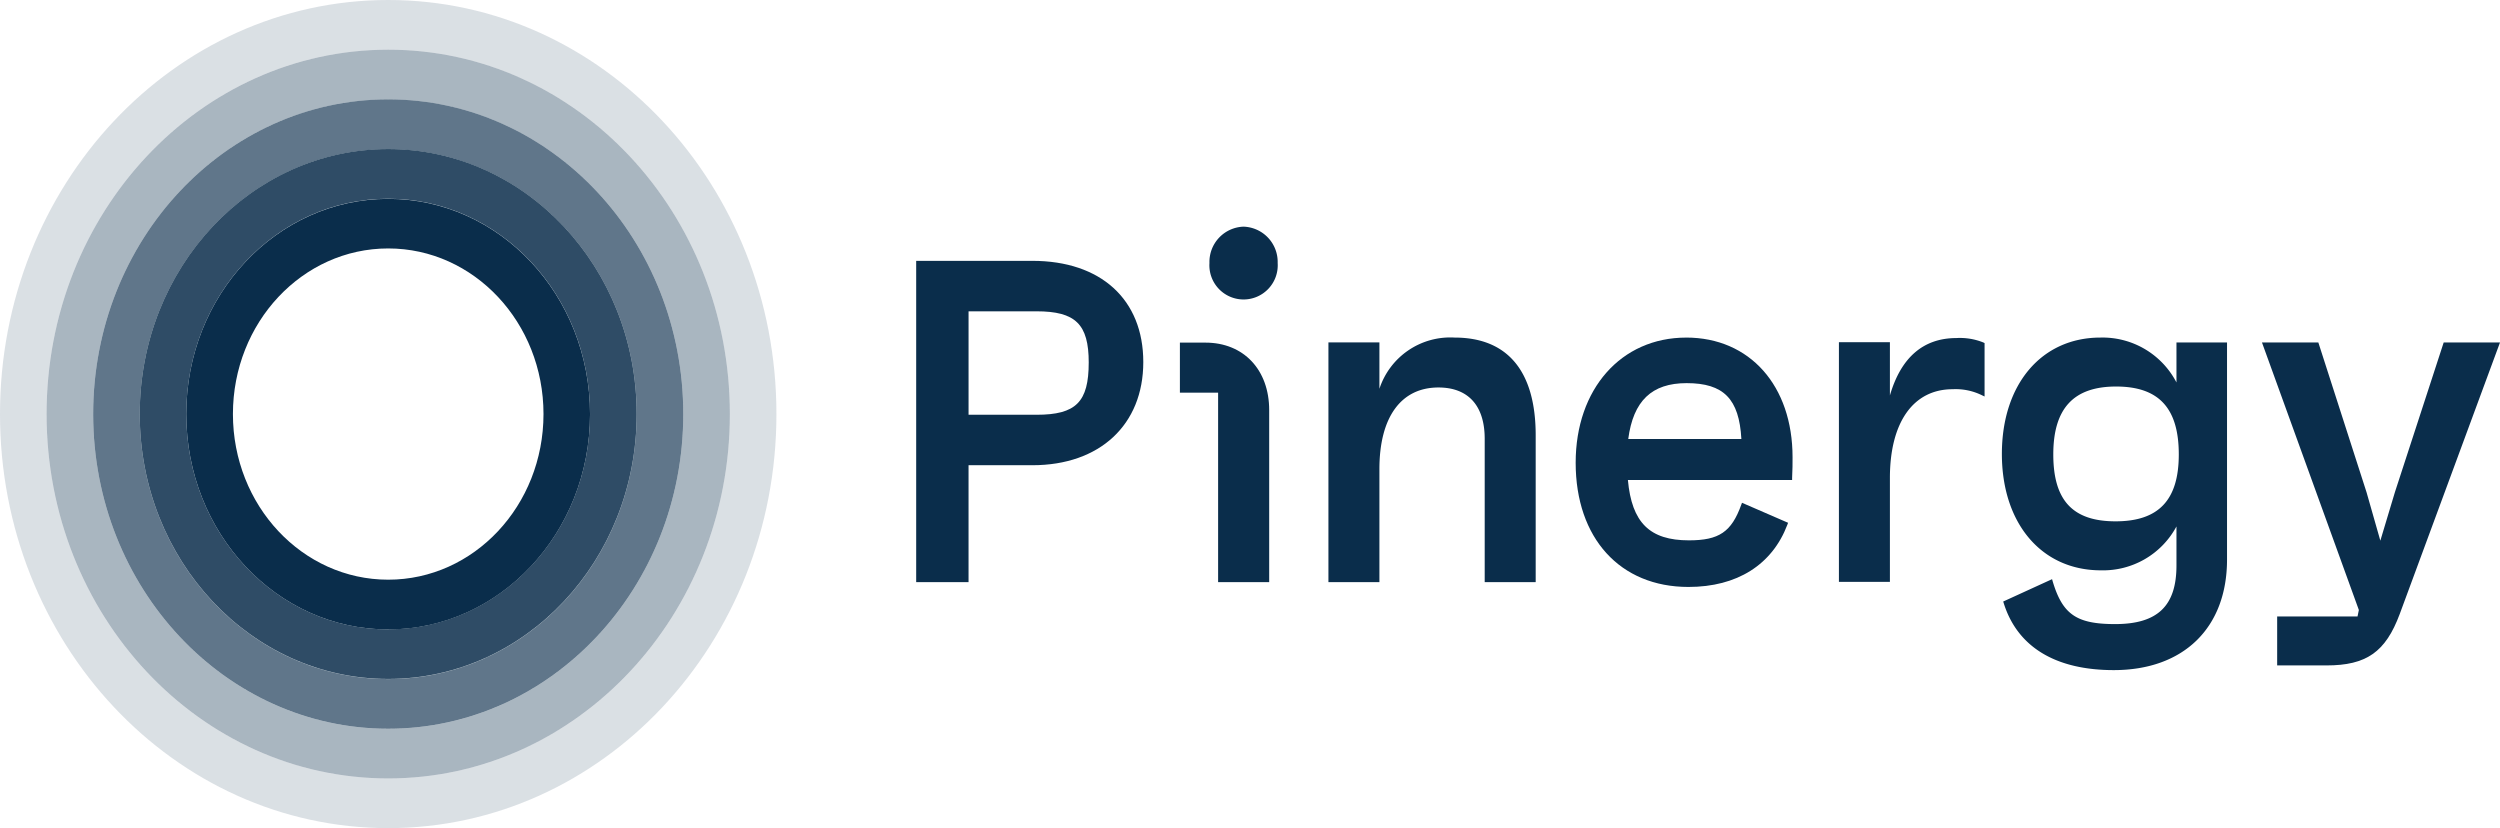
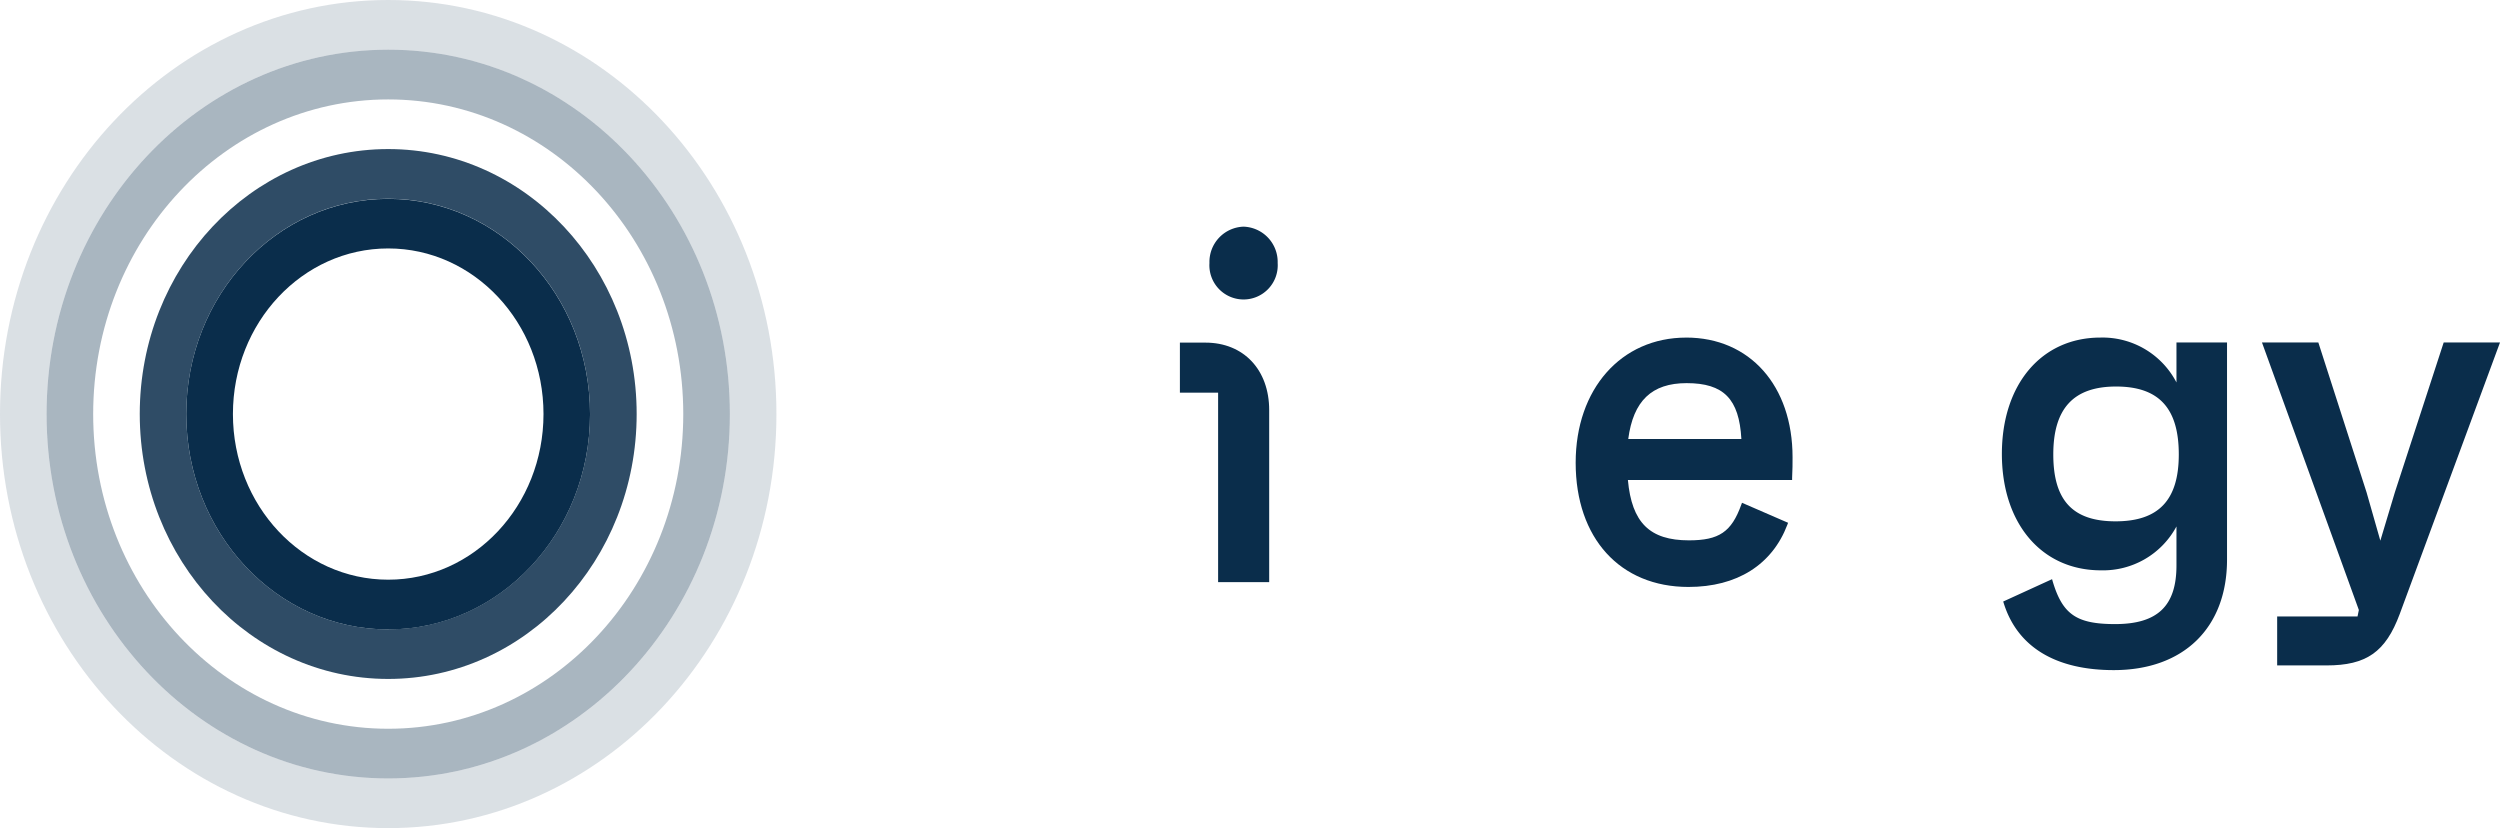
<svg xmlns="http://www.w3.org/2000/svg" width="200.047" height="66.265" viewBox="0 0 200.047 66.265">
  <defs>
    <clipPath id="clip-path">
      <rect id="Rectangle_286" data-name="Rectangle 286" width="200.047" height="66.265" fill="#0a2d4b" />
    </clipPath>
    <clipPath id="clip-path-3">
      <rect id="Rectangle_277" data-name="Rectangle 277" width="54.674" height="58.313" fill="#0a2d4b" />
    </clipPath>
    <clipPath id="clip-path-4">
      <path id="Path_4191" data-name="Path 4191" d="M28.957,1.62C13.859,1.62,1.62,14.674,1.62,30.777S13.859,59.933,28.957,59.933,56.294,46.879,56.294,30.777,44.061,1.622,28.966,1.62Zm0,54.338c-13.038,0-23.609-11.275-23.609-25.181S15.919,5.6,28.957,5.6,52.566,16.871,52.566,30.777,41.995,55.958,28.957,55.958Z" transform="translate(-1.62 -1.62)" fill="#0a2d4b" />
    </clipPath>
    <clipPath id="clip-path-5">
      <rect id="Rectangle_279" data-name="Rectangle 279" width="39.763" height="42.41" fill="#0a2d4b" />
    </clipPath>
    <clipPath id="clip-path-6">
      <path id="Path_4192" data-name="Path 4192" d="M24.741,4.86c-10.981,0-19.881,9.493-19.881,21.2s8.9,21.2,19.881,21.2,19.881-9.493,19.881-21.2-8.9-21.2-19.881-21.2m0,38.434C15.82,43.3,8.585,35.585,8.583,26.07S15.811,8.838,24.732,8.836,40.888,16.545,40.89,26.06v0c0,9.513-7.23,17.227-16.149,17.229" transform="translate(-4.86 -4.86)" fill="#0a2d4b" />
    </clipPath>
    <clipPath id="clip-path-7">
      <rect id="Rectangle_281" data-name="Rectangle 281" width="62.27" height="66.416" fill="#0a2d4b" />
    </clipPath>
    <clipPath id="clip-path-8">
      <path id="Path_4193" data-name="Path 4193" d="M31.065,0C13.908,0,0,14.834,0,33.133S13.908,66.265,31.065,66.265,62.129,51.432,62.129,33.133,48.222,0,31.065,0m0,62.289c-15.1,0-27.337-13.054-27.337-29.157S15.967,3.976,31.065,3.976,58.4,17.03,58.4,33.133,46.169,62.287,31.074,62.289Z" transform="translate(0 0)" fill="#0a2d4b" />
    </clipPath>
    <clipPath id="clip-path-9">
      <rect id="Rectangle_283" data-name="Rectangle 283" width="47.218" height="50.362" fill="#0a2d4b" />
    </clipPath>
    <clipPath id="clip-path-10">
      <path id="Path_4194" data-name="Path 4194" d="M26.849,3.24C13.811,3.24,3.24,14.515,3.24,28.421S13.811,53.6,26.849,53.6,50.458,42.327,50.458,28.421,39.887,3.24,26.849,3.24m0,46.386c-10.981,0-19.881-9.493-19.881-21.2s8.9-21.2,19.881-21.2,19.881,9.493,19.881,21.2-8.9,21.2-19.881,21.2" transform="translate(-3.24 -3.24)" fill="#0a2d4b" />
    </clipPath>
    <clipPath id="clip-path-11">
      <path id="Path_4195" data-name="Path 4195" d="M10.21,23.709c0-7.321,5.562-13.253,12.426-13.253s12.426,5.932,12.426,13.253S29.5,36.962,22.636,36.962,10.21,31.03,10.21,23.709m-3.732,0c0,9.515,7.228,17.231,16.149,17.234s16.156-7.709,16.158-17.224v0c0-9.513-7.23-17.227-16.149-17.229S6.48,14.189,6.478,23.7" transform="translate(-6.478 -6.48)" fill="#0a2d4b" />
    </clipPath>
  </defs>
  <g id="Group_2739" data-name="Group 2739" transform="translate(0)">
    <g id="Group_2764" data-name="Group 2764" transform="translate(0)">
      <g id="Group_2763" data-name="Group 2763" clip-path="url(#clip-path)">
        <g id="Group_2760" data-name="Group 2760">
          <g id="Group_2759" data-name="Group 2759" clip-path="url(#clip-path)">
            <path id="Path_4183" data-name="Path 4183" d="M44.787,7.39A2.824,2.824,0,0,1,47.516,10.3a2.735,2.735,0,1,1-5.458,0A2.824,2.824,0,0,1,44.787,7.39" transform="translate(54.721 10.747)" fill="#0a2d4b" />
            <path id="Path_4184" data-name="Path 4184" d="M44.088,30.335h4.087V16.572c0-3.23-2.05-5.4-5.1-5.4H41.03v4.005h3.058Z" transform="translate(53.384 16.244)" fill="#0a2d4b" />
-             <path id="Path_4185" data-name="Path 4185" d="M41.159,8.505h-9.3V34.211h4.19V24.858h5.108c5.4,0,8.875-3.242,8.875-8.254s-3.4-8.1-8.875-8.1m4.508,8.136c0,3.161-1.017,4.18-4.176,4.18H36.05V12.542h5.44c3.12,0,4.176,1.031,4.176,4.1" transform="translate(41.453 12.369)" fill="#0a2d4b" />
-             <path id="Path_4186" data-name="Path 4186" d="M56.288,11.006a5.965,5.965,0,0,0-6.013,4.1V11.394h-4.08v19.18h4.08V21.532C50.275,17.382,52,15,55,15c2.382,0,3.7,1.458,3.7,4.1V30.574h4.08V18.825c0-5.117-2.241-7.819-6.489-7.819" transform="translate(60.104 16.006)" fill="#0a2d4b" />
            <path id="Path_4187" data-name="Path 4187" d="M63.636,11.007c-5.21,0-8.843,4.116-8.843,10.013,0,6.04,3.551,9.94,9.025,9.94,3.884,0,6.694-1.77,7.913-4.975l.058-.16-3.686-1.6-.062.164c-.782,2.17-1.776,2.842-4.186,2.842-3.143,0-4.572-1.421-4.883-4.828H72.113v-.167c.035-.749.035-1.07.035-1.657,0-5.723-3.422-9.574-8.512-9.574M59,19.123c.4-3.053,1.882-4.472,4.669-4.472,2.964,0,4.206,1.254,4.384,4.472Z" transform="translate(71.29 16.007)" fill="#0a2d4b" />
-             <path id="Path_4188" data-name="Path 4188" d="M73.352,11.027c-2.642,0-4.439,1.544-5.325,4.592V11.358h-4.08v19.18h4.08V22.221c0-4.459,1.875-7.1,5.023-7.1a4.747,4.747,0,0,1,2.324.474l.228.108V11.429l-.094-.047a5,5,0,0,0-2.156-.356" transform="translate(83.201 16.024)" fill="#0a2d4b" />
            <path id="Path_4189" data-name="Path 4189" d="M83.584,14.6A6.665,6.665,0,0,0,77.5,11.009c-4.717,0-7.886,3.74-7.886,9.311s3.182,9.314,7.92,9.314a6.663,6.663,0,0,0,6.05-3.512v3.124c0,3.242-1.514,4.69-4.908,4.69-3.079,0-4.2-.766-4.993-3.407l-.053-.187-3.91,1.789.048.152c1.1,3.488,4.147,5.336,8.8,5.336,5.592,0,9.062-3.389,9.062-8.843V11.4H83.584Zm.186,5.76c0,3.649-1.606,5.353-5.06,5.353s-4.982-1.7-4.982-5.353,1.6-5.434,5.023-5.434,5.019,1.728,5.019,5.434" transform="translate(90.574 16.003)" fill="#0a2d4b" />
            <path id="Path_4190" data-name="Path 4190" d="M93.2,11.165,89.3,23.134,88.13,27.027l-1.1-3.858-3.861-12H78.659l7.752,21.406-.106.515H79.874v3.919h3.951c3.192,0,4.722-1.073,5.854-4.106l8.026-21.735Z" transform="translate(102.342 16.237)" fill="#0a2d4b" />
            <g id="Group_2743" data-name="Group 2743" transform="translate(3.728 3.976)" opacity="0.35" style="isolation: isolate">
              <g id="Group_2742" data-name="Group 2742">
                <g id="Group_2741" data-name="Group 2741" clip-path="url(#clip-path-3)">
                  <g id="Group_2740" data-name="Group 2740" transform="translate(0 0)">
                    <g id="Group_2739-2" data-name="Group 2739" clip-path="url(#clip-path-4)">
                      <rect id="Rectangle_276" data-name="Rectangle 276" width="54.676" height="58.313" transform="translate(0 0)" fill="#0a2d4b" />
                    </g>
                  </g>
                </g>
              </g>
            </g>
            <g id="Group_2748" data-name="Group 2748" transform="translate(11.183 11.928)" opacity="0.85" style="isolation: isolate">
              <g id="Group_2747" data-name="Group 2747">
                <g id="Group_2746" data-name="Group 2746" clip-path="url(#clip-path-5)">
                  <g id="Group_2745" data-name="Group 2745" transform="translate(0 0)">
                    <g id="Group_2744" data-name="Group 2744" clip-path="url(#clip-path-6)">
                      <rect id="Rectangle_278" data-name="Rectangle 278" width="39.763" height="42.41" transform="translate(0 0)" fill="#0a2d4b" />
                    </g>
                  </g>
                </g>
              </g>
            </g>
            <g id="Group_2753" data-name="Group 2753" transform="translate(0 -0.162)" opacity="0.15" style="isolation: isolate">
              <g id="Group_2752" data-name="Group 2752" transform="translate(0 0)">
                <g id="Group_2751" data-name="Group 2751" clip-path="url(#clip-path-7)">
                  <g id="Group_2750" data-name="Group 2750" transform="translate(0 0.162)">
                    <g id="Group_2749" data-name="Group 2749" transform="translate(0 0)" clip-path="url(#clip-path-8)">
                      <rect id="Rectangle_280" data-name="Rectangle 280" width="62.27" height="66.416" transform="translate(0 -0.161)" fill="#0a2d4b" />
                    </g>
                  </g>
                </g>
              </g>
            </g>
            <g id="Group_2758" data-name="Group 2758" transform="translate(7.456 7.952)" opacity="0.65" style="isolation: isolate">
              <g id="Group_2757" data-name="Group 2757">
                <g id="Group_2756" data-name="Group 2756" clip-path="url(#clip-path-9)">
                  <g id="Group_2755" data-name="Group 2755" transform="translate(0 0)">
                    <g id="Group_2754" data-name="Group 2754" clip-path="url(#clip-path-10)">
-                       <rect id="Rectangle_282" data-name="Rectangle 282" width="47.218" height="50.362" transform="translate(0 0)" fill="#0a2d4b" />
-                     </g>
+                       </g>
                  </g>
                </g>
              </g>
            </g>
          </g>
        </g>
        <g id="Group_2762" data-name="Group 2762" transform="translate(14.906 15.904)">
          <g id="Group_2761" data-name="Group 2761" clip-path="url(#clip-path-11)">
            <rect id="Rectangle_285" data-name="Rectangle 285" width="32.31" height="34.463" transform="translate(-0.002 -0.002)" fill="#0a2d4b" />
          </g>
        </g>
      </g>
    </g>
  </g>
</svg>